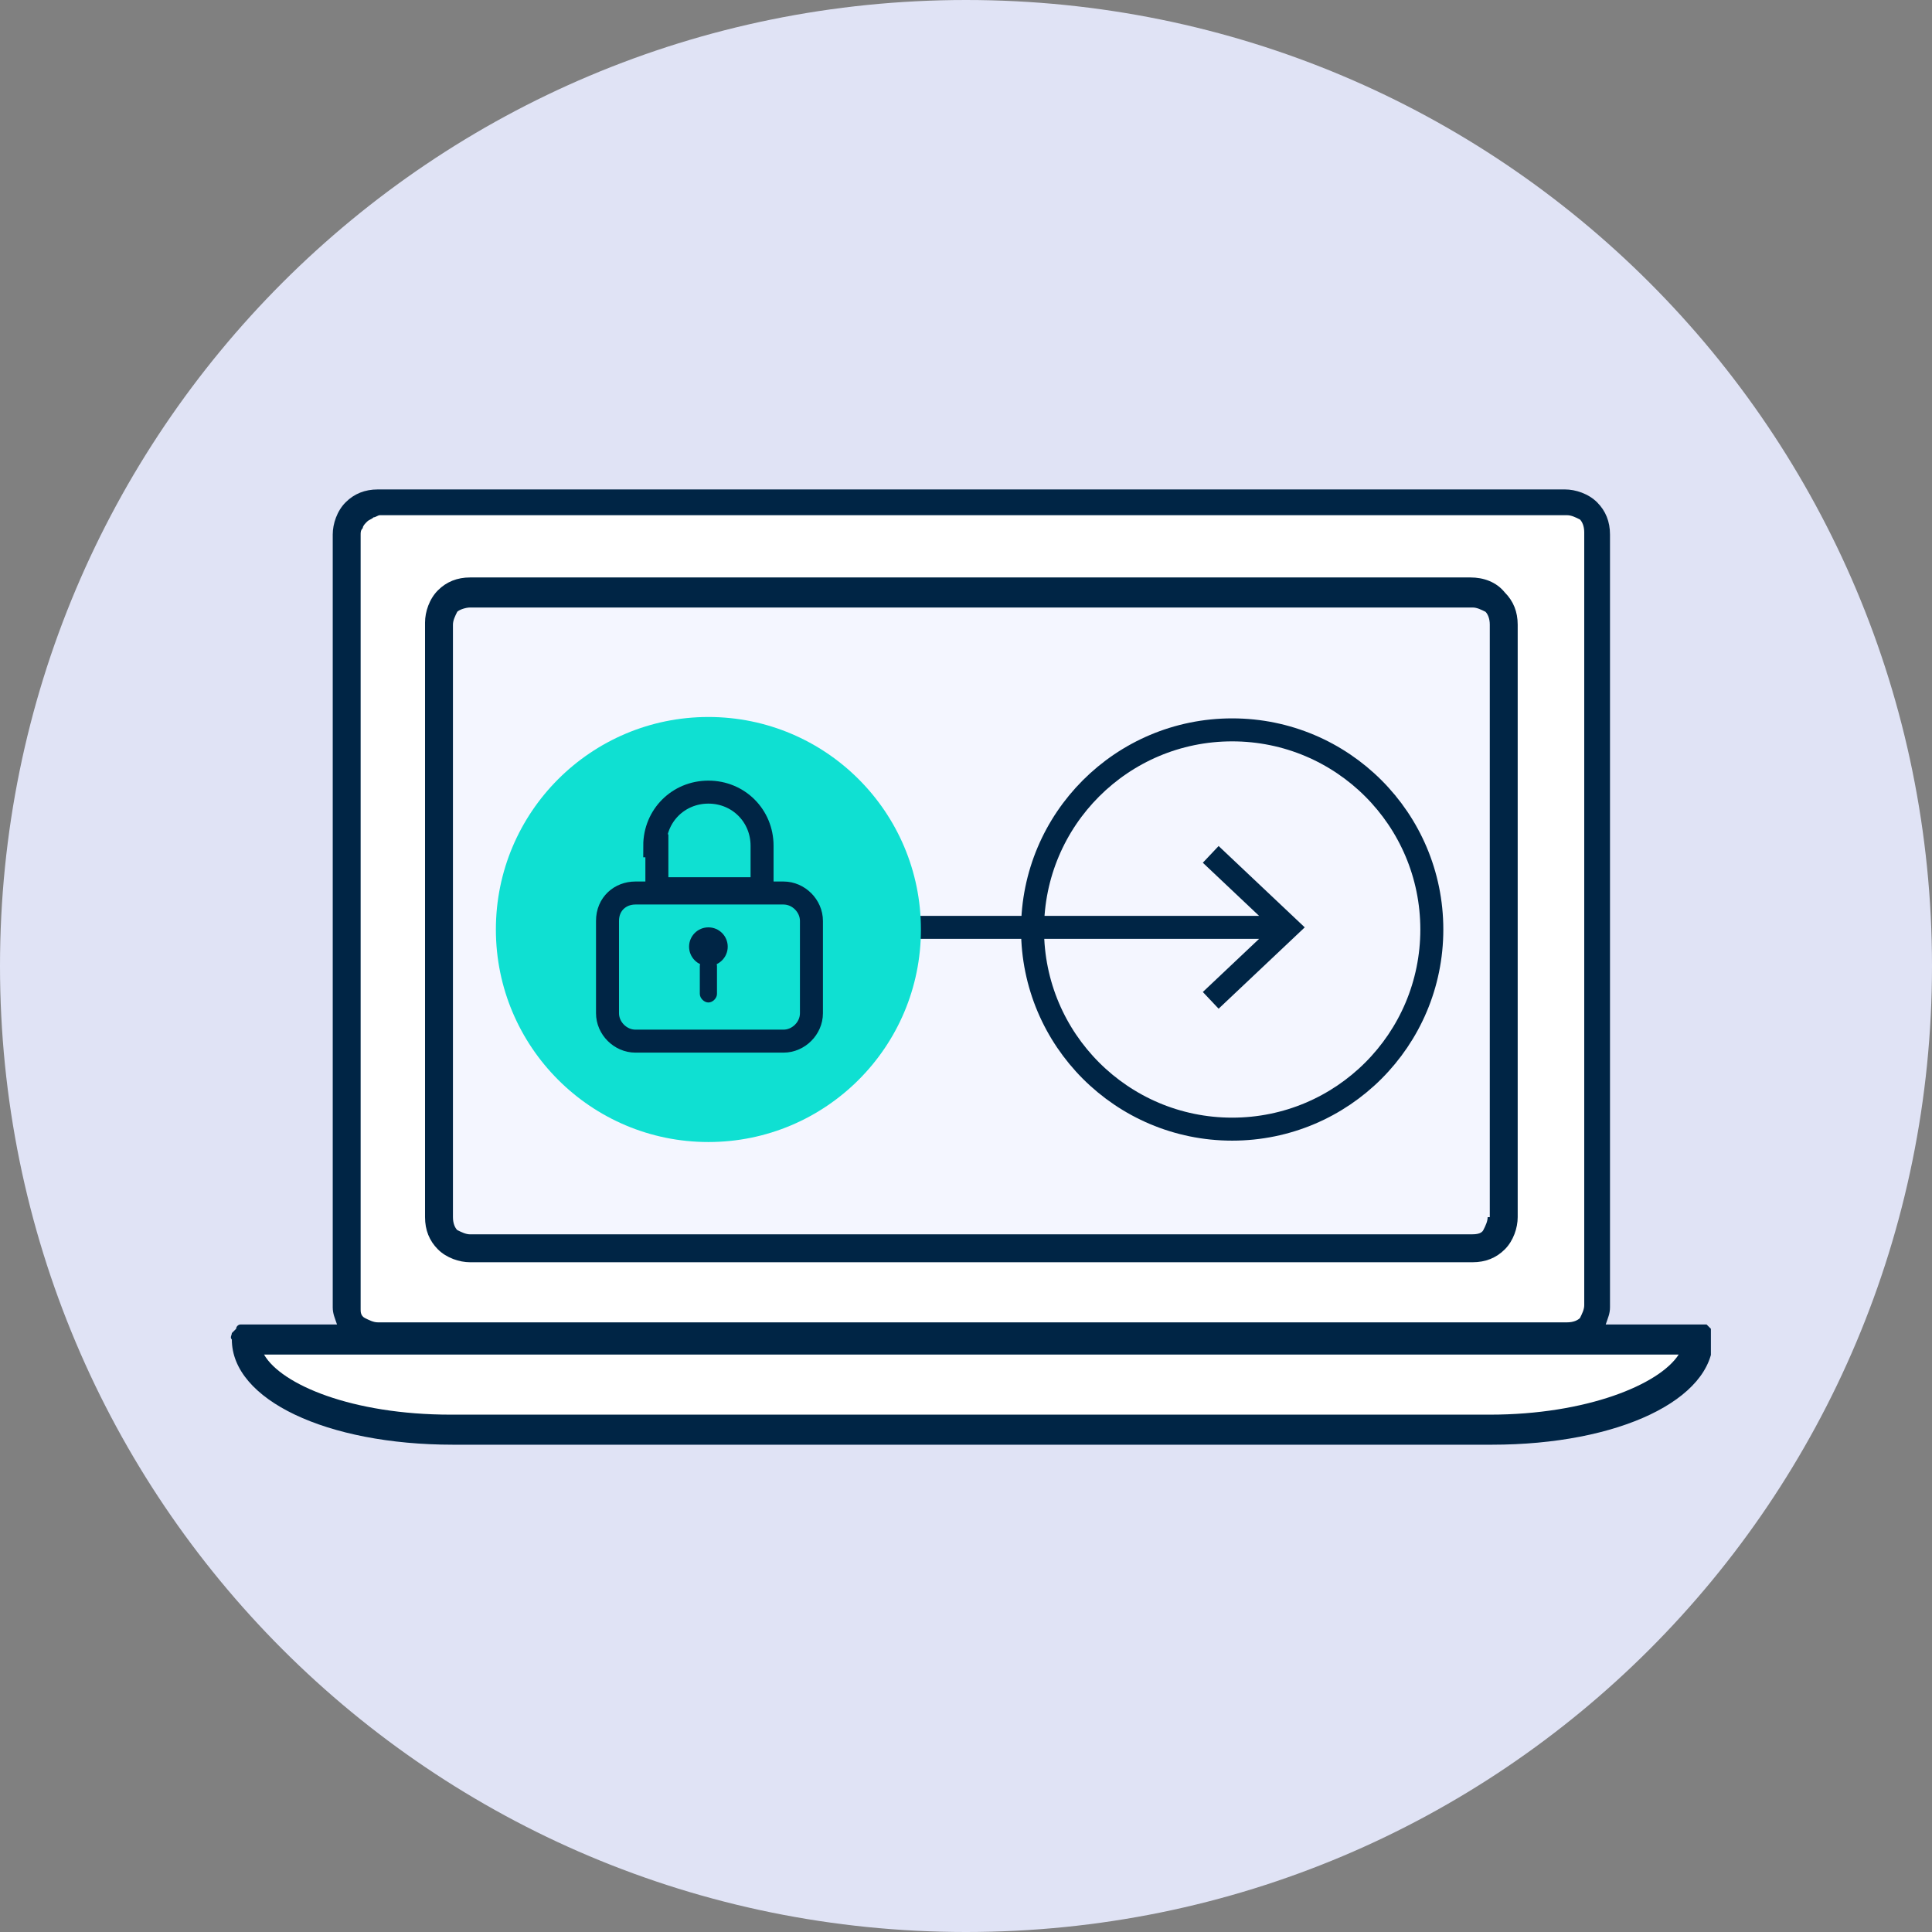
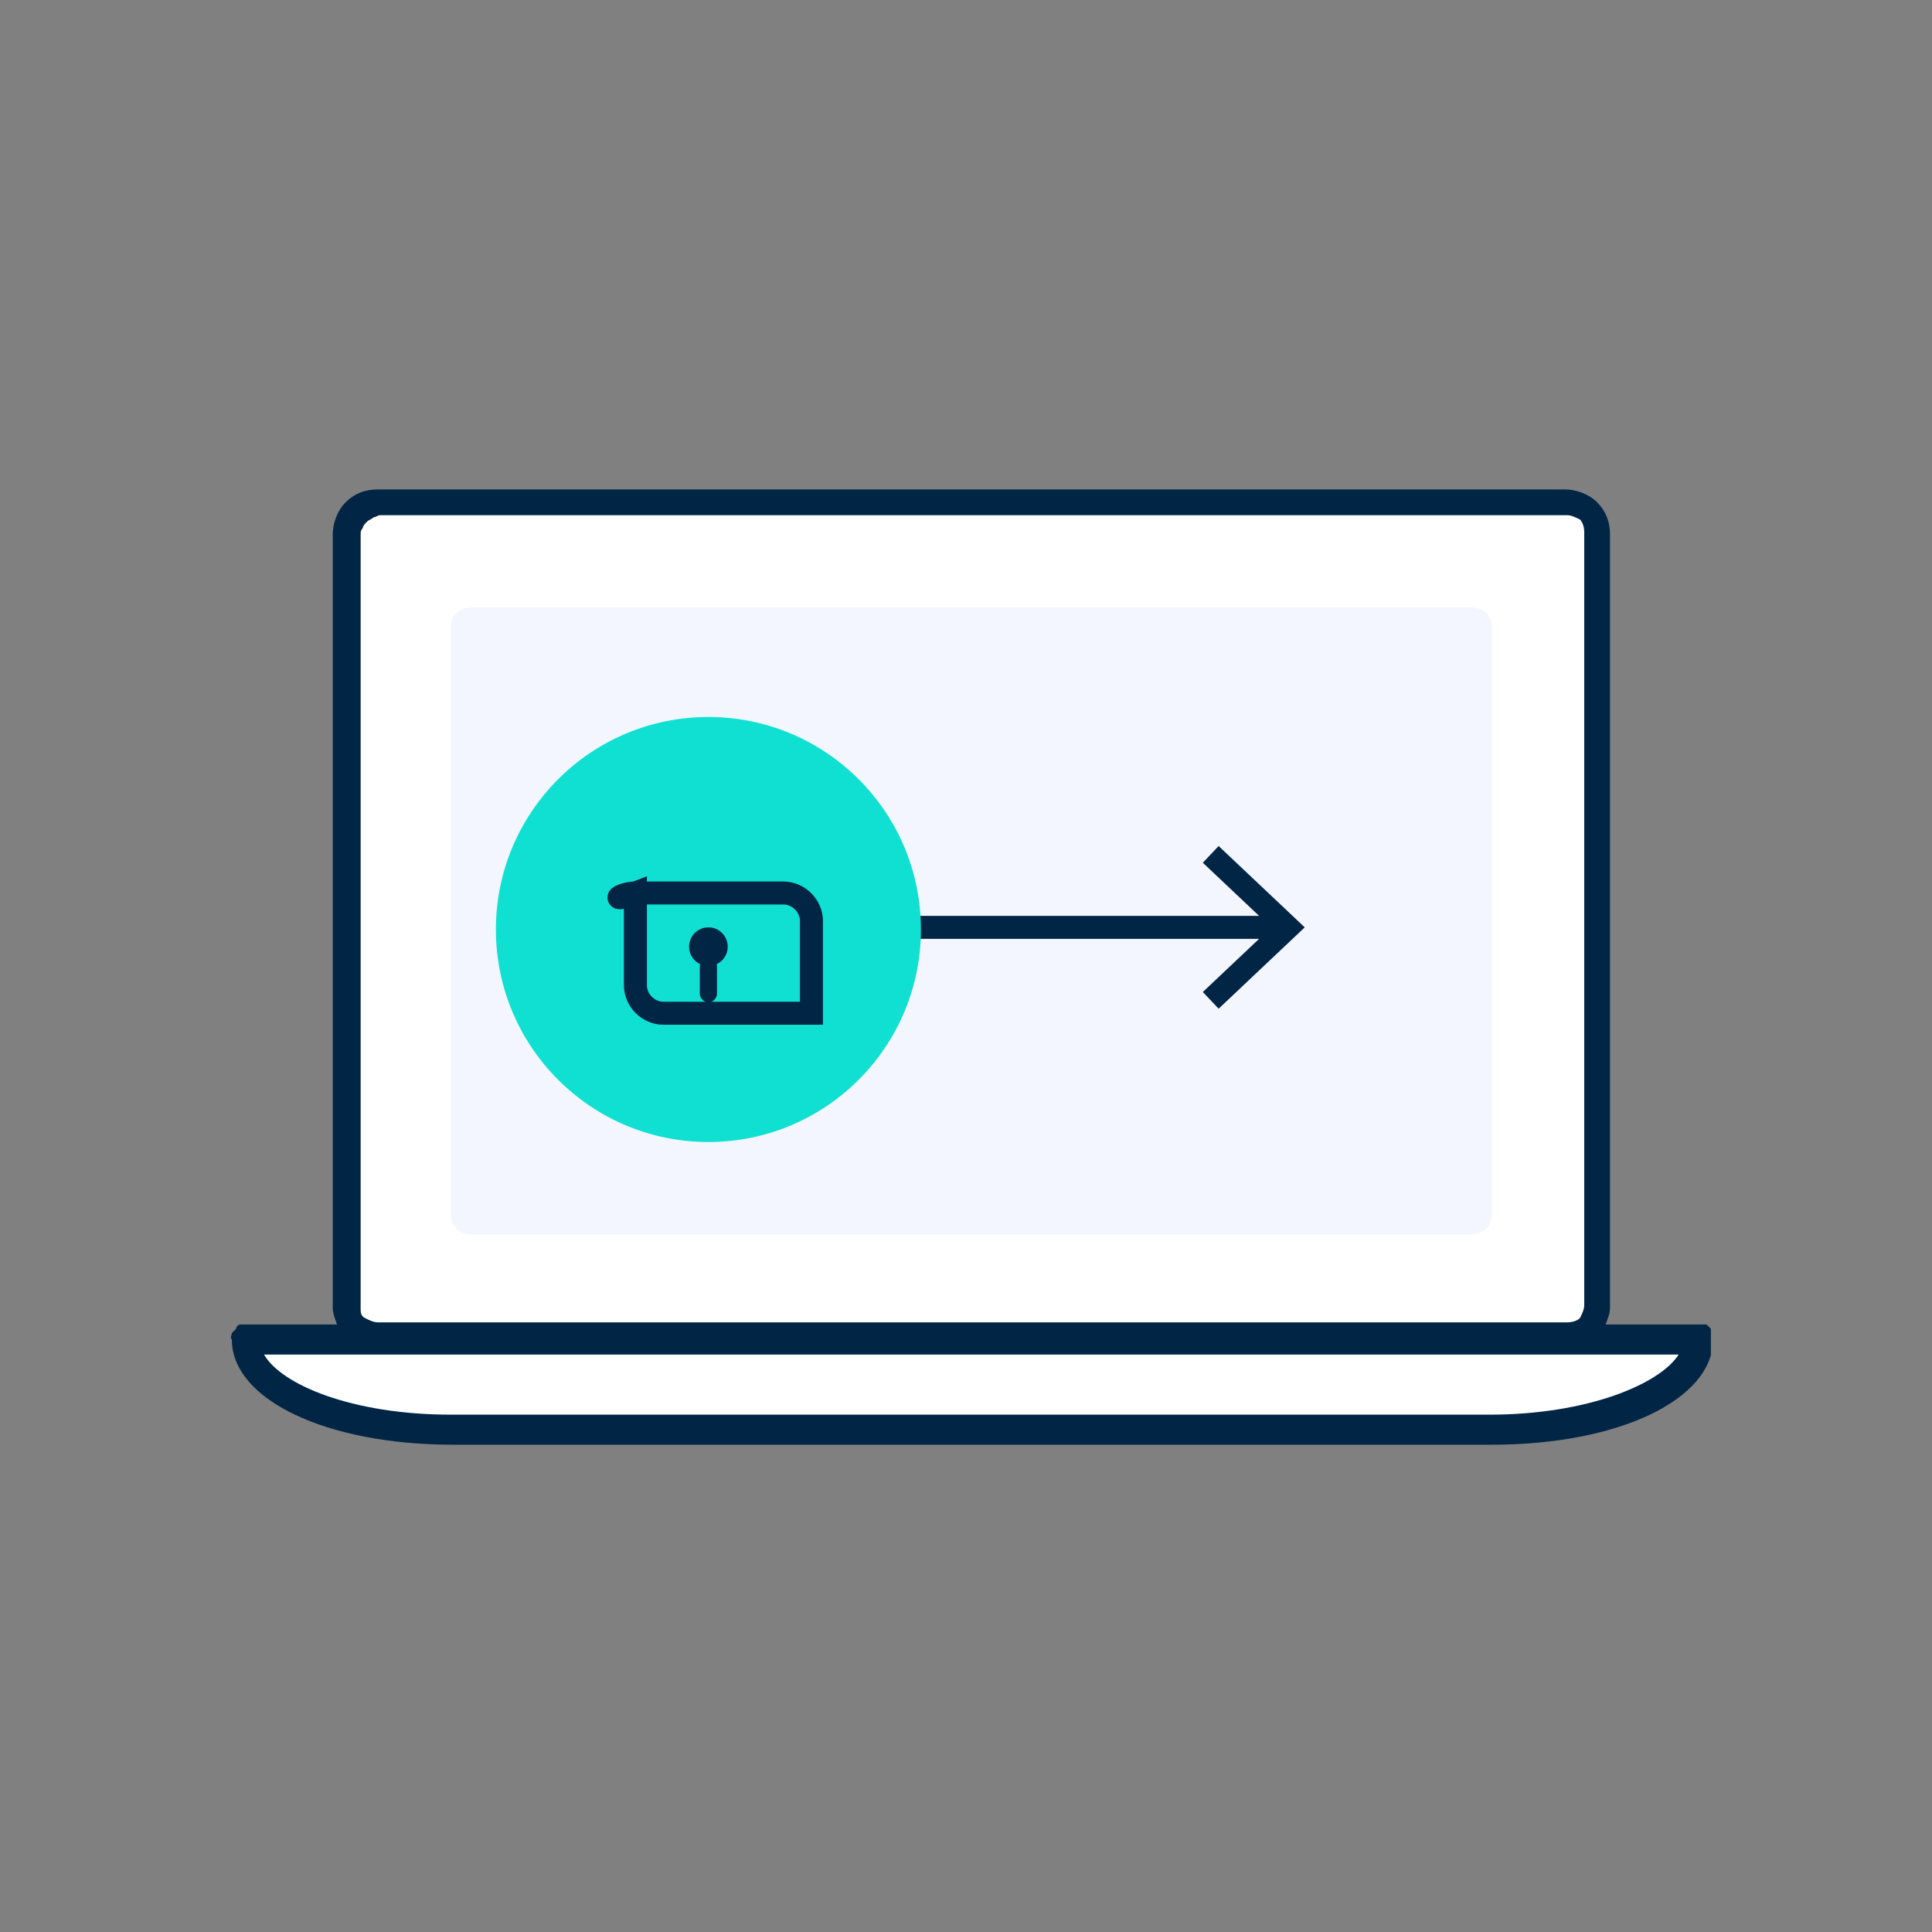
<svg xmlns="http://www.w3.org/2000/svg" xmlns:xlink="http://www.w3.org/1999/xlink" version="1.1" id="Layer_1" x="0px" y="0px" width="90px" height="90px" viewBox="0 0 90 90" style="enable-background:new 0 0 90 90;" xml:space="preserve">
  <rect x="0" y="0" width="90" height="90" fill="#808080" stroke="none" />
  <style type="text/css">
	.st0{fill:#E0E3F5;}
	.st1{clip-path:url(#SVGID_00000037652234588419268130000009451258361659512242_);}
	.st2{fill:#FFFFFF;}
	.st3{fill:#F4F6FF;}
	.st4{fill:#002545;}
	.st5{fill:none;stroke:#002545;stroke-width:1.071;}
	.st6{fill:#0FE0D2;}
</style>
  <g>
-     <path class="st0" d="M45,90c24.9,0,45-20.1,45-45S69.9,0,45,0S0,20.1,0,45S20.1,90,45,90z" />
    <g>
      <defs>
        <rect id="SVGID_1_" x="10.7" y="22.7" width="69" height="44.6" />
      </defs>
      <clipPath id="SVGID_00000124868854402689876760000000265058287159939492_">
        <use xlink:href="#SVGID_1_" style="overflow:visible;" />
      </clipPath>
      <g style="clip-path:url(#SVGID_00000124868854402689876760000000265058287159939492_);">
        <rect x="16.3" y="23.6" class="st2" width="57.9" height="39" />
        <path class="st3" d="M21.9,28.3h46.7c0.5,0,0.9,0.4,0.9,0.9v27.4c0,0.5-0.4,0.9-0.9,0.9H21.9c-0.5,0-0.9-0.4-0.9-0.9V29.1     C21,28.7,21.4,28.3,21.9,28.3z" />
-         <path class="st4" d="M68.5,26.9H21.9c-0.6,0-1.1,0.2-1.5,0.6c-0.4,0.4-0.6,1-0.6,1.5v27.7c0,0.6,0.2,1.1,0.6,1.5     c0.4,0.4,1,0.6,1.5,0.6h46.7c0.6,0,1.1-0.2,1.5-0.6c0.4-0.4,0.6-1,0.6-1.5V29.1c0-0.6-0.2-1.1-0.6-1.5     C69.7,27.1,69.1,26.9,68.5,26.9z M69.3,56.7c0,0.2-0.1,0.4-0.2,0.6s-0.4,0.2-0.6,0.2H21.9c-0.2,0-0.4-0.1-0.6-0.2     c-0.1-0.1-0.2-0.3-0.2-0.6V29.1c0-0.2,0.1-0.4,0.2-0.6c0.1-0.1,0.4-0.2,0.6-0.2h46.7c0.2,0,0.4,0.1,0.6,0.2     c0.1,0.1,0.2,0.3,0.2,0.6V56.7z" />
        <path class="st2" d="M11.6,62.6h67.1c-0.6,2.8-4.7,3.9-9.2,4.1H20.6C14.1,66.5,12.2,64.5,11.6,62.6z" />
        <path class="st4" d="M79,61.7h-4.2c0.1-0.3,0.2-0.5,0.2-0.8v-36c0-0.6-0.2-1.1-0.6-1.5s-1-0.6-1.5-0.6H17.6     c-0.6,0-1.1,0.2-1.5,0.6c-0.4,0.4-0.6,1-0.6,1.5v36c0,0.3,0.1,0.5,0.2,0.8h-4.2c-0.1,0-0.2,0-0.3,0c-0.1,0-0.2,0.1-0.2,0.2     c-0.1,0.1-0.1,0.1-0.2,0.2c0,0.1-0.1,0.2,0,0.3c0,2.8,4.4,4.9,10.3,4.9h48.4c5.9,0,10.3-2.1,10.3-4.9c0-0.1,0-0.2,0-0.3     c0-0.1-0.1-0.2-0.1-0.2c-0.1-0.1-0.1-0.1-0.2-0.2C79.2,61.7,79.1,61.7,79,61.7z M69.4,65.9H21c-4.6,0-7.9-1.4-8.7-2.8h65.9     C77.3,64.5,73.9,65.9,69.4,65.9L69.4,65.9z M16.8,61V24.9c0-0.1,0-0.2,0.1-0.3c0-0.1,0.1-0.2,0.2-0.3s0.2-0.1,0.3-0.2     c0.1,0,0.2-0.1,0.3-0.1h55.3c0.2,0,0.4,0.1,0.6,0.2c0.1,0.1,0.2,0.3,0.2,0.6v36c0,0.2-0.1,0.4-0.2,0.6c-0.1,0.1-0.3,0.2-0.6,0.2     H17.6c-0.2,0-0.4-0.1-0.6-0.2S16.8,61.1,16.8,61L16.8,61z" />
      </g>
    </g>
-     <circle class="st5" cx="57.4" cy="43.3" r="9.3" />
    <path class="st5" d="M39.4,43.2H60 M56.4,46.6l3.6-3.4l-3.6-3.4" />
    <circle class="st6" cx="33" cy="43.3" r="9.9" />
-     <path class="st5" d="M29.6,41.6h6.9c0.7,0,1.3,0.6,1.3,1.3v4.3c0,0.7-0.6,1.3-1.3,1.3h-6.9c-0.7,0-1.3-0.6-1.3-1.3v-4.3   C28.3,42.1,28.9,41.6,29.6,41.6z" />
+     <path class="st5" d="M29.6,41.6h6.9c0.7,0,1.3,0.6,1.3,1.3v4.3h-6.9c-0.7,0-1.3-0.6-1.3-1.3v-4.3   C28.3,42.1,28.9,41.6,29.6,41.6z" />
    <path class="st4" d="M33,44.6L33,44.6c0.2,0,0.4,0.2,0.4,0.4v1.3c0,0.2-0.2,0.4-0.4,0.4h0c-0.2,0-0.4-0.2-0.4-0.4V45   C32.6,44.8,32.8,44.6,33,44.6z" />
-     <path class="st5" d="M30.5,39.4c0-1.4,1.1-2.5,2.5-2.5s2.5,1.1,2.5,2.5v2h-4.9V39.4z" />
    <circle class="st4" cx="33" cy="44.1" r="0.9" />
  </g>
</svg>